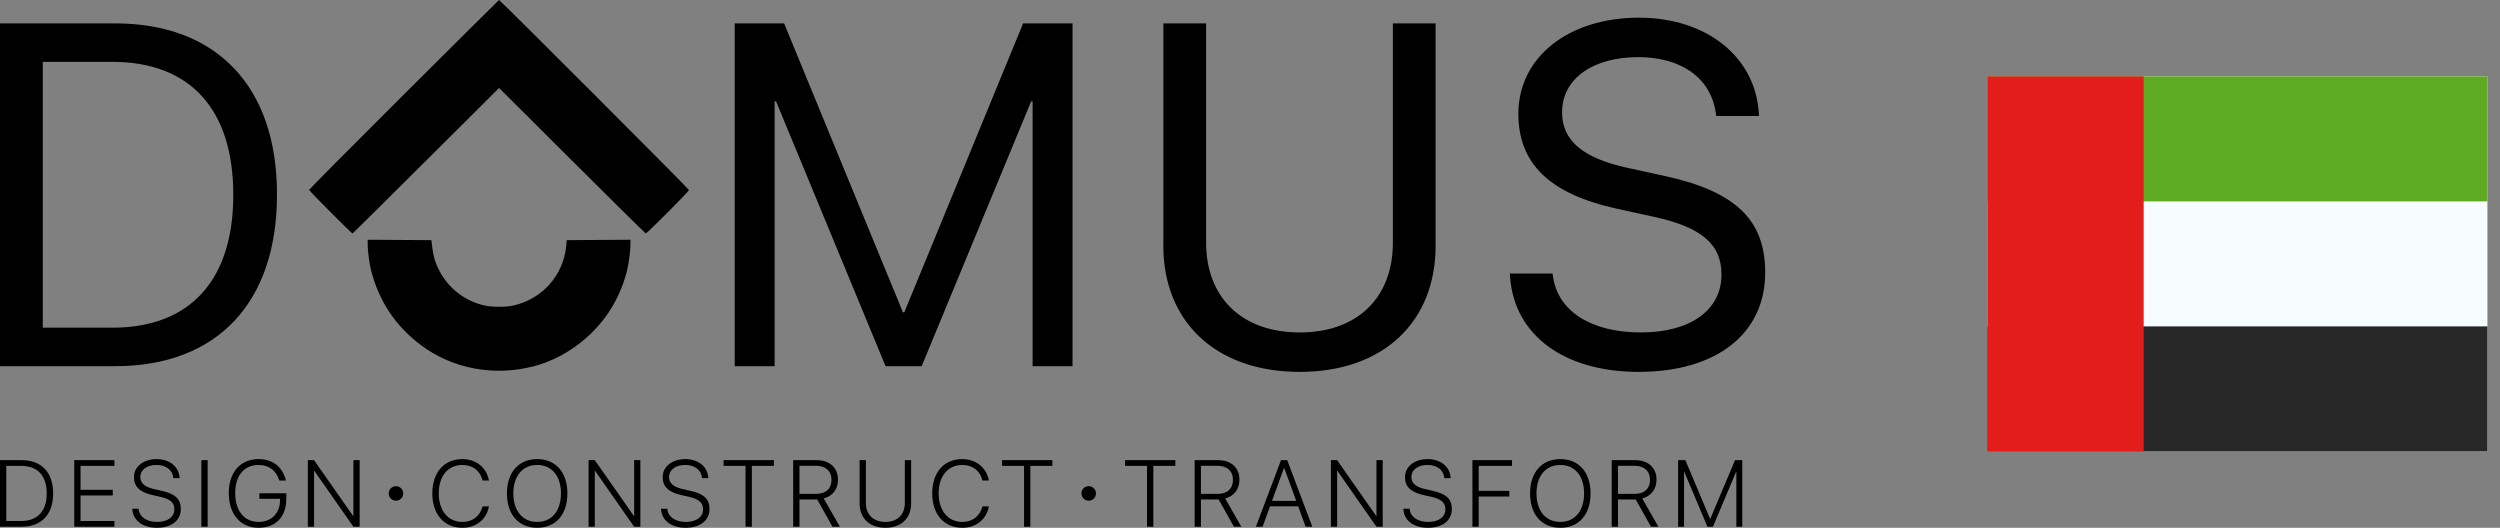
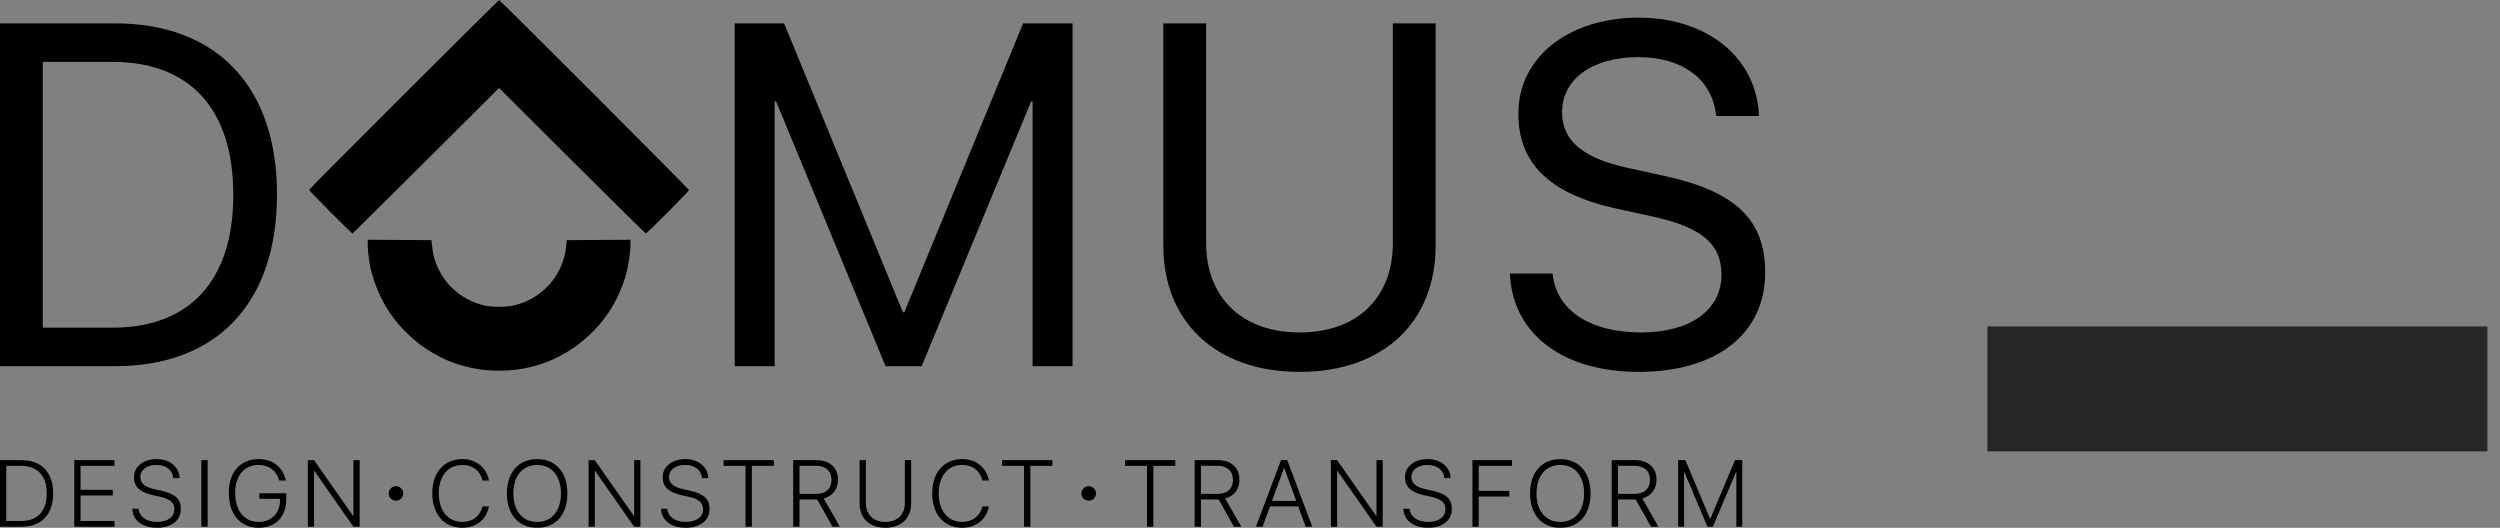
<svg xmlns="http://www.w3.org/2000/svg" width="180" height="38" viewBox="0 0 180 38" fill="none">
  <rect x="0" y="0" width="180" height="38" fill="#808080" stroke="none" />
  <path d="M11.278 33.055C12.202 33.055 12.872 33.593 12.929 34.38L12.933 34.426H12.477L12.474 34.383C12.404 33.822 11.942 33.477 11.265 33.477C10.574 33.477 10.105 33.825 10.105 34.34V34.347C10.106 34.792 10.418 35.064 11.112 35.217L11.637 35.336C12.62 35.555 13.018 35.937 13.019 36.645V36.648C13.018 37.469 12.348 38 11.295 38C10.279 38 9.587 37.485 9.527 36.675L9.524 36.628H9.979L9.982 36.675C10.049 37.226 10.561 37.578 11.318 37.578C12.069 37.578 12.554 37.223 12.554 36.668V36.665C12.554 36.193 12.255 35.931 11.518 35.765L10.992 35.648C10.062 35.439 9.645 35.037 9.645 34.356V34.352C9.648 33.592 10.329 33.055 11.278 33.055ZM18.617 33.055C19.667 33.055 20.348 33.649 20.57 34.542L20.583 34.596H20.112L20.099 34.562C19.873 33.855 19.345 33.477 18.617 33.477C17.578 33.477 16.934 34.243 16.934 35.495V35.499C16.934 36.778 17.588 37.578 18.617 37.578C19.544 37.578 20.162 36.947 20.162 36.02V35.914H18.674V35.516H20.613V35.917C20.613 37.202 19.859 38 18.617 38C17.315 38 16.472 37.023 16.472 35.499V35.495C16.472 34.001 17.312 33.055 18.617 33.055ZM33.292 33.055C34.285 33.055 35.019 33.666 35.198 34.562L35.205 34.596H34.75L34.73 34.536C34.547 33.889 34.039 33.477 33.292 33.477C32.256 33.477 31.591 34.277 31.591 35.523V35.525C31.591 36.768 32.262 37.578 33.292 37.578C34.036 37.578 34.54 37.169 34.739 36.488L34.75 36.459H35.205L35.198 36.492C35.019 37.395 34.288 38 33.292 38C31.977 38 31.126 37.027 31.126 35.525V35.523C31.126 34.018 31.97 33.055 33.292 33.055ZM38.679 33.055C40.014 33.055 40.853 34.011 40.853 35.523V35.528C40.853 37.046 40.017 38 38.679 38C37.34 38 36.499 37.046 36.499 35.528V35.523C36.499 34.011 37.343 33.055 38.679 33.055ZM49.346 33.055C50.269 33.055 50.94 33.593 50.996 34.38L50.999 34.426H50.544L50.541 34.383C50.471 33.822 50.01 33.477 49.332 33.477C48.641 33.477 48.173 33.825 48.173 34.34V34.347C48.173 34.792 48.486 35.064 49.18 35.217L49.704 35.336C50.687 35.555 51.086 35.937 51.086 36.645V36.648C51.086 37.469 50.415 38 49.362 38C48.346 38 47.655 37.485 47.595 36.675L47.592 36.628H48.047L48.05 36.675C48.116 37.226 48.628 37.578 49.385 37.578C50.135 37.578 50.621 37.223 50.621 36.668V36.665C50.621 36.193 50.321 35.931 49.584 35.765L49.06 35.648C48.13 35.439 47.711 35.037 47.711 34.356V34.352C47.715 33.592 48.396 33.055 49.346 33.055ZM62.344 36.223C62.344 37.036 62.868 37.578 63.748 37.578C64.628 37.578 65.147 37.036 65.147 36.223V33.131H65.602V36.25C65.601 37.296 64.9 38 63.748 38C62.596 38 61.892 37.296 61.892 36.25V33.131H62.344V36.223ZM69.284 33.055C70.277 33.055 71.012 33.666 71.191 34.562L71.197 34.596H70.742L70.723 34.536C70.54 33.888 70.031 33.477 69.284 33.477C68.248 33.477 67.584 34.277 67.584 35.523V35.525C67.584 36.767 68.255 37.578 69.284 37.578C70.028 37.578 70.533 37.169 70.732 36.488L70.742 36.459H71.197L71.191 36.492C71.012 37.396 70.281 38 69.284 38C67.969 38 67.119 37.027 67.119 35.525V35.523C67.119 34.018 67.962 33.055 69.284 33.055ZM102.793 33.055C103.716 33.055 104.387 33.593 104.443 34.38L104.447 34.426H103.992L103.988 34.383C103.918 33.822 103.457 33.477 102.779 33.477C102.089 33.477 101.62 33.825 101.62 34.34V34.347C101.62 34.792 101.933 35.064 102.627 35.217L103.151 35.336C104.134 35.555 104.533 35.937 104.533 36.645V36.648C104.533 37.469 103.862 38 102.81 38C101.793 38 101.102 37.485 101.042 36.675L101.039 36.628H101.494L101.497 36.675C101.564 37.226 102.076 37.578 102.833 37.578C103.583 37.578 104.068 37.223 104.068 36.668V36.665C104.068 36.193 103.769 35.931 103.032 35.765L102.507 35.648C101.577 35.439 101.158 35.037 101.158 34.356V34.352C101.162 33.592 101.843 33.055 102.793 33.055ZM112.344 33.055C113.679 33.055 114.52 34.011 114.52 35.523V35.528C114.52 37.046 113.682 38 112.344 38C111.005 38 110.165 37.046 110.165 35.528V35.523C110.165 34.011 111.009 33.055 112.344 33.055ZM1.555 33.131C2.986 33.131 3.826 34.008 3.826 35.523V35.528C3.826 37.043 2.989 37.924 1.555 37.924H0V33.131H1.555ZM8.24 33.543H5.799V35.267H8.117V35.672H5.799V37.512H8.24V37.924H5.347V33.131H8.24V33.543ZM14.951 37.924H14.499V33.131H14.951V37.924ZM25.429 37.156H25.445V33.131H25.894V37.924H25.445L22.629 33.898H22.612V37.924H22.164V33.131H22.612L25.429 37.156ZM45.643 37.156H45.659V33.131H46.107V37.924H45.659L42.843 33.898H42.826V37.924H42.378V33.131H42.826L45.643 37.156ZM55.719 33.543H54.134V37.924H53.679V33.543H52.098V33.131H55.719V33.543ZM58.8 33.131C59.736 33.131 60.335 33.679 60.335 34.532V34.539C60.335 35.213 59.946 35.721 59.309 35.888L60.471 37.924H59.94L58.837 35.961H57.562V37.924H57.109V33.131H58.8ZM75.77 33.543H74.186V37.924H73.731V33.543H72.15V33.131H75.77V33.543ZM84.624 33.543H83.04V37.924H82.585V33.543H81.004V33.131H84.624V33.543ZM87.706 33.131C88.642 33.131 89.24 33.679 89.24 34.532V34.539C89.24 35.213 88.852 35.722 88.214 35.888L89.376 37.924H88.845L87.742 35.961H86.467V37.924H86.015V33.131H87.706ZM94.484 37.924H94.006L93.471 36.455H91.441L90.907 37.924H90.425L92.232 33.131H92.681L94.484 37.924ZM99.09 37.156H99.106V33.131H99.555V37.924H99.106L96.29 33.898H96.273V37.924H95.825V33.131H96.273L99.09 37.156ZM108.867 33.543H106.466V35.343H108.671V35.748H106.466V37.924H106.014V33.131H108.867V33.543ZM117.733 33.131C118.67 33.131 119.269 33.679 119.269 34.532V34.539C119.269 35.213 118.88 35.722 118.242 35.888L119.404 37.924H118.873L117.771 35.961H116.495V37.924H116.043V33.131H117.733ZM123.124 37.352H123.144L124.921 33.131H125.442V37.924H125.018V33.984H124.994L123.33 37.924H122.935L121.273 33.984H121.251V37.924H120.825V33.131H121.347L123.124 37.352ZM38.679 33.477C37.629 33.477 36.961 34.267 36.961 35.523V35.528C36.961 36.784 37.626 37.578 38.679 37.578C39.735 37.578 40.389 36.774 40.389 35.528V35.523C40.389 34.27 39.725 33.477 38.679 33.477ZM112.344 33.477C111.294 33.477 110.627 34.267 110.627 35.523V35.528C110.627 36.784 111.291 37.578 112.344 37.578C113.4 37.578 114.055 36.774 114.055 35.528V35.523C114.055 34.27 113.39 33.477 112.344 33.477ZM0.452 37.512H1.528C2.707 37.511 3.364 36.801 3.364 35.532V35.525C3.364 34.25 2.707 33.543 1.528 33.543H0.452V37.512ZM91.584 36.063H93.328L92.461 33.685H92.451L91.584 36.063ZM28.51 35.004C28.799 35.004 29.033 35.238 29.033 35.527C29.033 35.816 28.799 36.051 28.51 36.051C28.221 36.051 27.986 35.816 27.986 35.527C27.986 35.238 28.221 35.004 28.51 35.004ZM78.388 35.004C78.677 35.004 78.911 35.238 78.911 35.527C78.911 35.816 78.677 36.051 78.388 36.051C78.099 36.051 77.864 35.816 77.864 35.527C77.864 35.238 78.099 35.004 78.388 35.004ZM57.562 35.559H58.764C59.458 35.559 59.866 35.187 59.866 34.549V34.542C59.866 33.911 59.441 33.536 58.747 33.536H57.562V35.559ZM86.467 35.559H87.669C88.363 35.559 88.772 35.187 88.772 34.549V34.542C88.771 33.911 88.346 33.536 87.652 33.536H86.467V35.559ZM116.495 35.559H117.697C118.391 35.559 118.8 35.187 118.8 34.549V34.542C118.8 33.911 118.375 33.536 117.681 33.536H116.495V35.559ZM86.841 17.505C86.841 21.302 89.304 23.936 93.58 23.936C97.856 23.936 100.285 21.302 100.285 17.505V1.684H103.363V17.71C103.363 23.081 99.703 26.775 93.58 26.775C87.457 26.775 83.762 23.081 83.762 17.71V1.684H86.841V17.505ZM118.012 1.272C122.835 1.273 126.358 4.061 126.632 8.098L126.649 8.354H123.57L123.536 8.114C123.16 5.6 121.056 4.112 117.926 4.112C114.625 4.129 112.47 5.703 112.47 8.08V8.098C112.47 10.116 113.958 11.382 117.173 12.083L119.91 12.682C124.973 13.793 127.094 15.846 127.094 19.608V19.626C127.094 24.004 123.621 26.775 117.978 26.775C112.641 26.775 109.032 24.158 108.724 19.934L108.707 19.694H111.785L111.819 19.934C112.179 22.414 114.574 23.936 118.148 23.936C121.706 23.936 123.946 22.328 123.946 19.779V19.763C123.946 17.59 122.527 16.376 119.141 15.623L116.403 15.024C111.58 13.964 109.322 11.791 109.322 8.183V8.166C109.339 4.112 112.932 1.272 118.012 1.272ZM45.393 17.638C45.393 18.07 45.256 19.062 45.128 19.562C44.866 20.583 44.401 21.63 43.83 22.482C42.553 24.389 40.561 25.819 38.405 26.377C35.565 27.112 32.584 26.552 30.32 24.858C28.467 23.472 27.271 21.674 26.706 19.421C26.597 18.986 26.474 18.048 26.474 17.645V17.262L28.767 17.276L31.059 17.291L31.126 17.831C31.207 18.488 31.318 18.861 31.601 19.429C32.253 20.736 33.45 21.67 34.891 21.997C35.422 22.118 36.438 22.118 36.964 21.999C39.049 21.526 40.566 19.818 40.766 17.717L40.806 17.291L43.1 17.276L45.393 17.262V17.638ZM8.296 1.684C15.599 1.684 19.943 6.233 19.943 13.981V14.016C19.943 21.798 15.633 26.364 8.296 26.364H0V1.684H8.296ZM65.009 22.481H65.112L73.664 1.684H77.222V26.364H74.348V7.294H74.245L66.36 26.364H63.761L55.876 7.294H55.773V26.364H52.899V1.684H56.457L65.009 22.481ZM3.079 23.594H8.09C13.683 23.594 16.796 20.173 16.796 14.05V14.016C16.796 7.858 13.683 4.454 8.09 4.454H3.079V23.594ZM35.933 0C36.007 0 49.61 13.611 49.609 13.685C49.6 13.783 46.588 16.805 46.497 16.809C46.47 16.809 44.082 14.451 41.19 11.57L35.934 6.332L30.676 11.57C27.784 14.451 25.401 16.809 25.379 16.809C25.302 16.803 22.257 13.743 22.257 13.671C22.267 13.621 25.333 10.533 29.08 6.8C32.817 3.076 35.891 0.026 35.933 0Z" fill="black" />
-   <path fill-rule="evenodd" clip-rule="evenodd" d="M143.094 5.5H179.094V32.5H143.094V5.5Z" fill="#F7FCFF" />
-   <path fill-rule="evenodd" clip-rule="evenodd" d="M143.094 5.5V14.5H179.094V5.5H143.094Z" fill="#5EAA22" />
  <path fill-rule="evenodd" clip-rule="evenodd" d="M143.094 23.5V32.5H179.094V23.5H143.094Z" fill="#272727" />
-   <rect x="143.094" y="5.5" width="11.25" height="27" fill="#E31D1C" />
</svg>